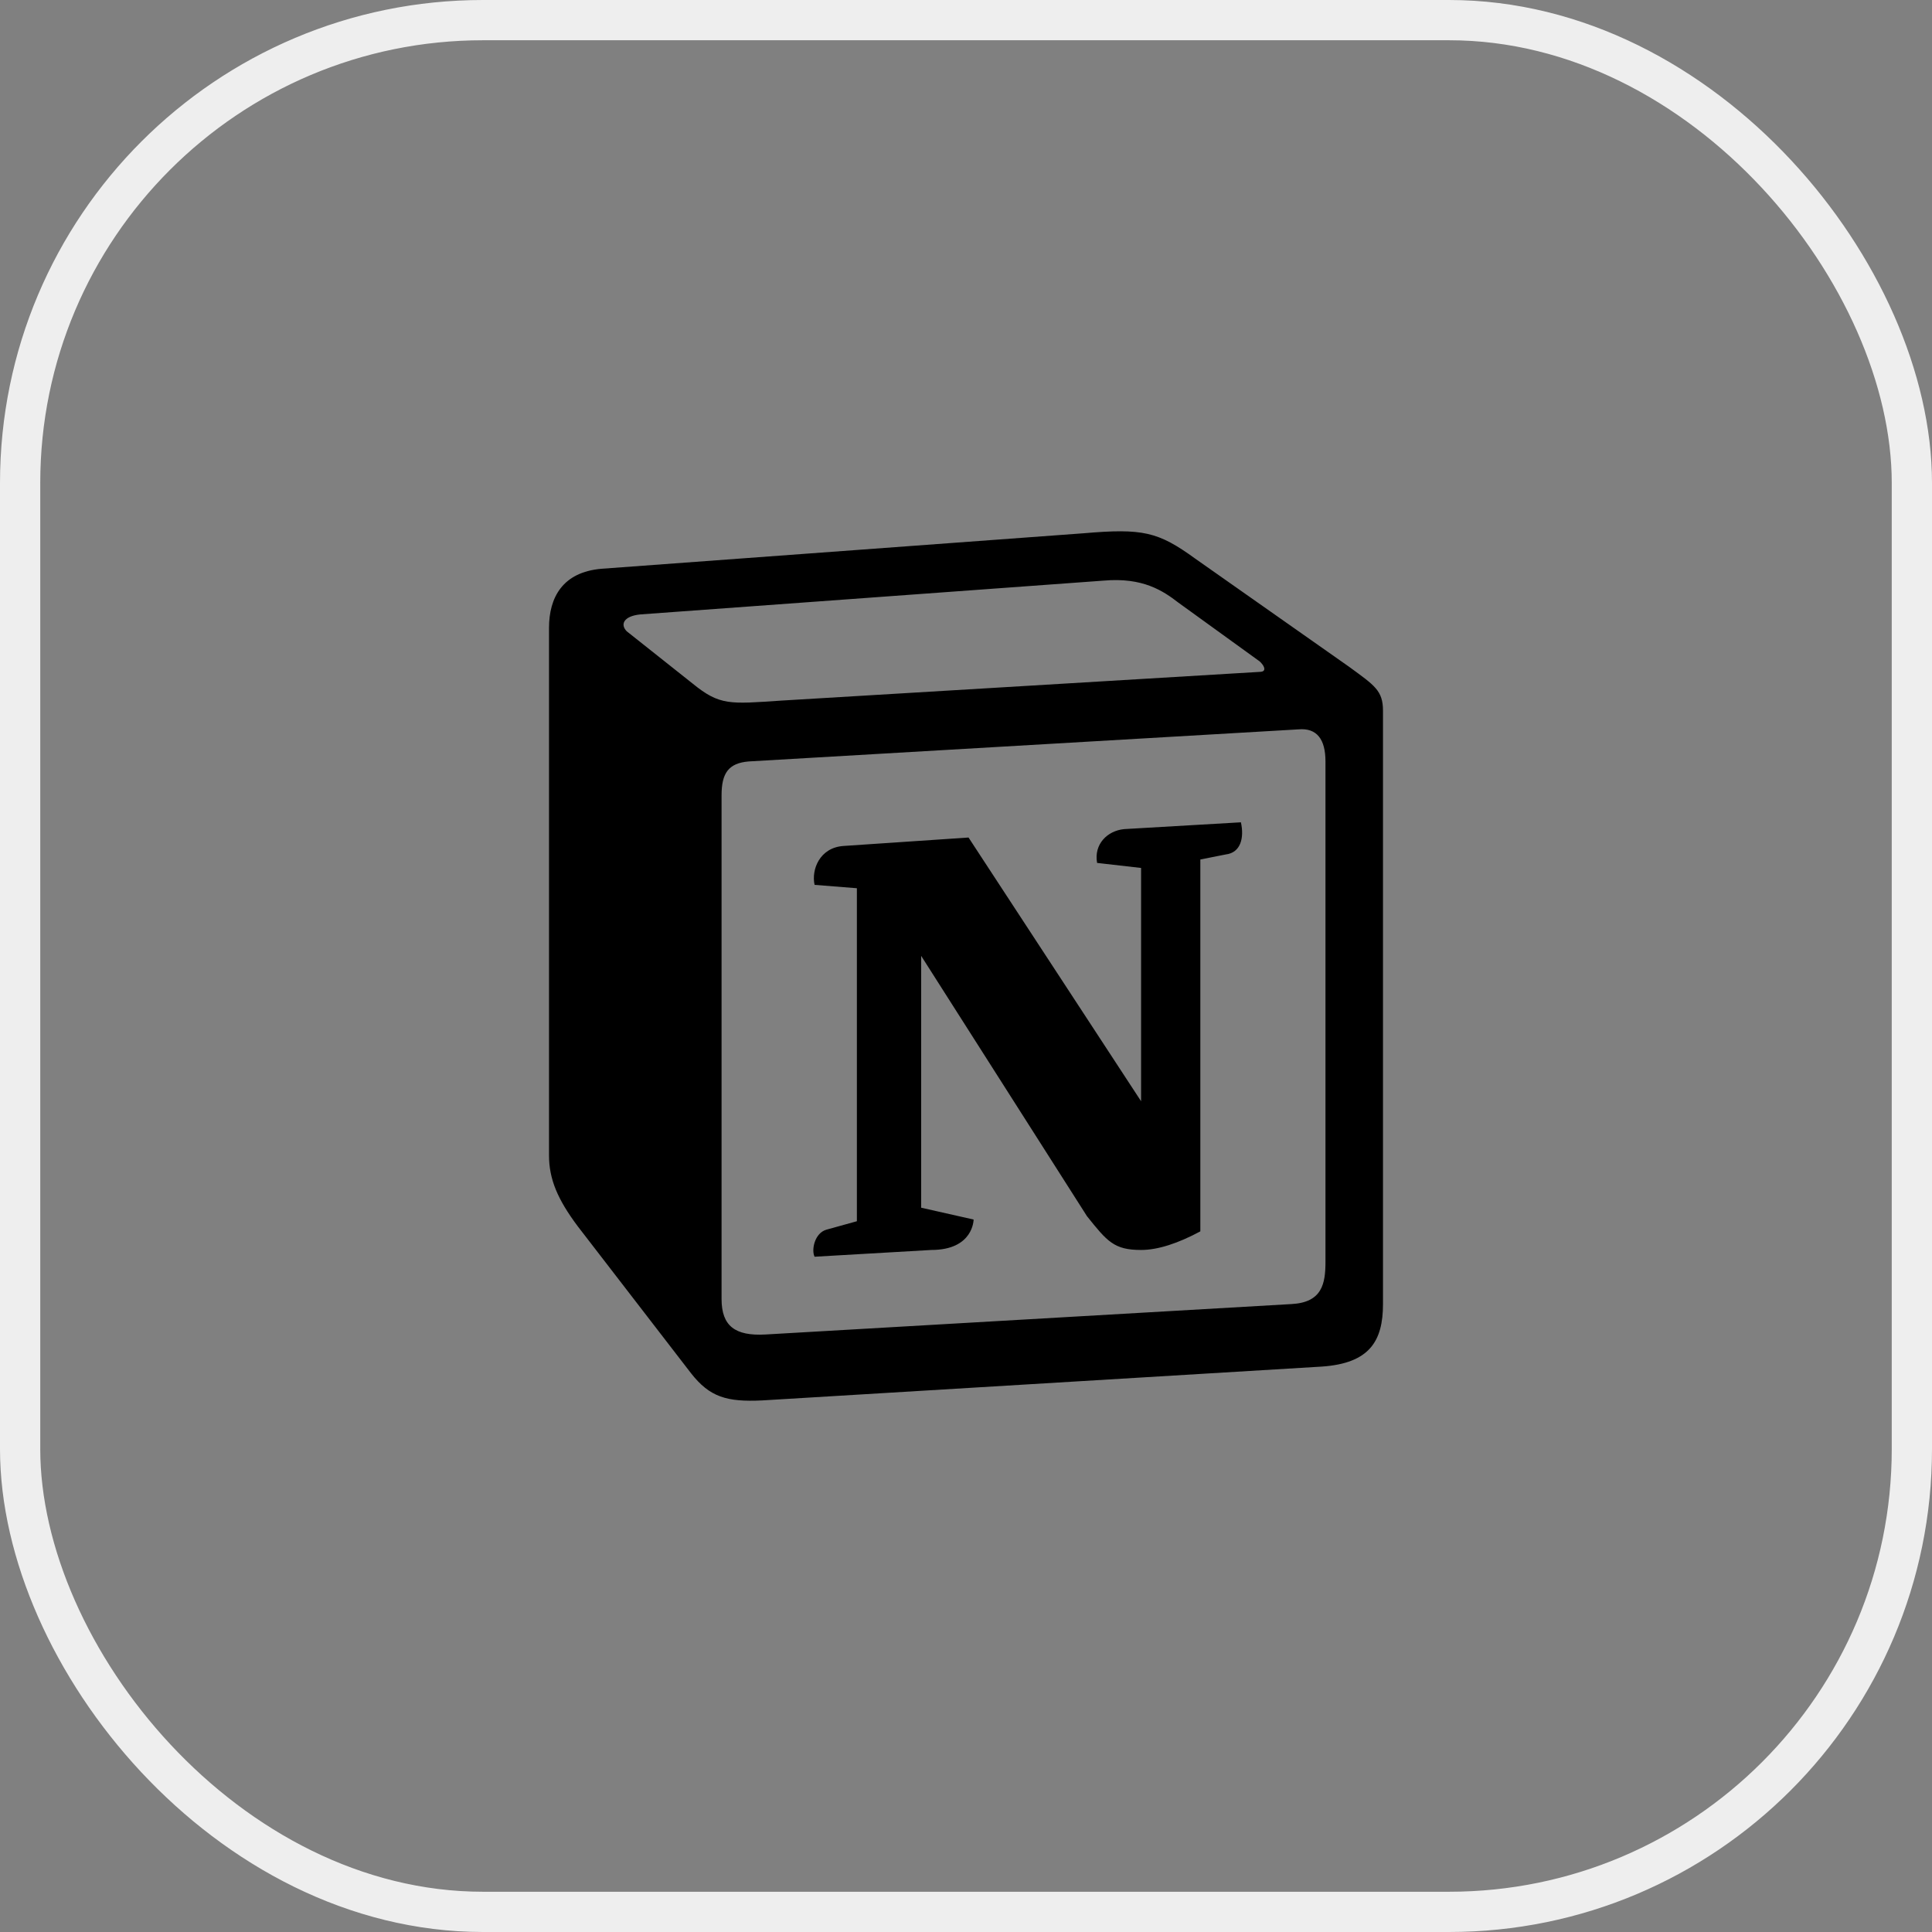
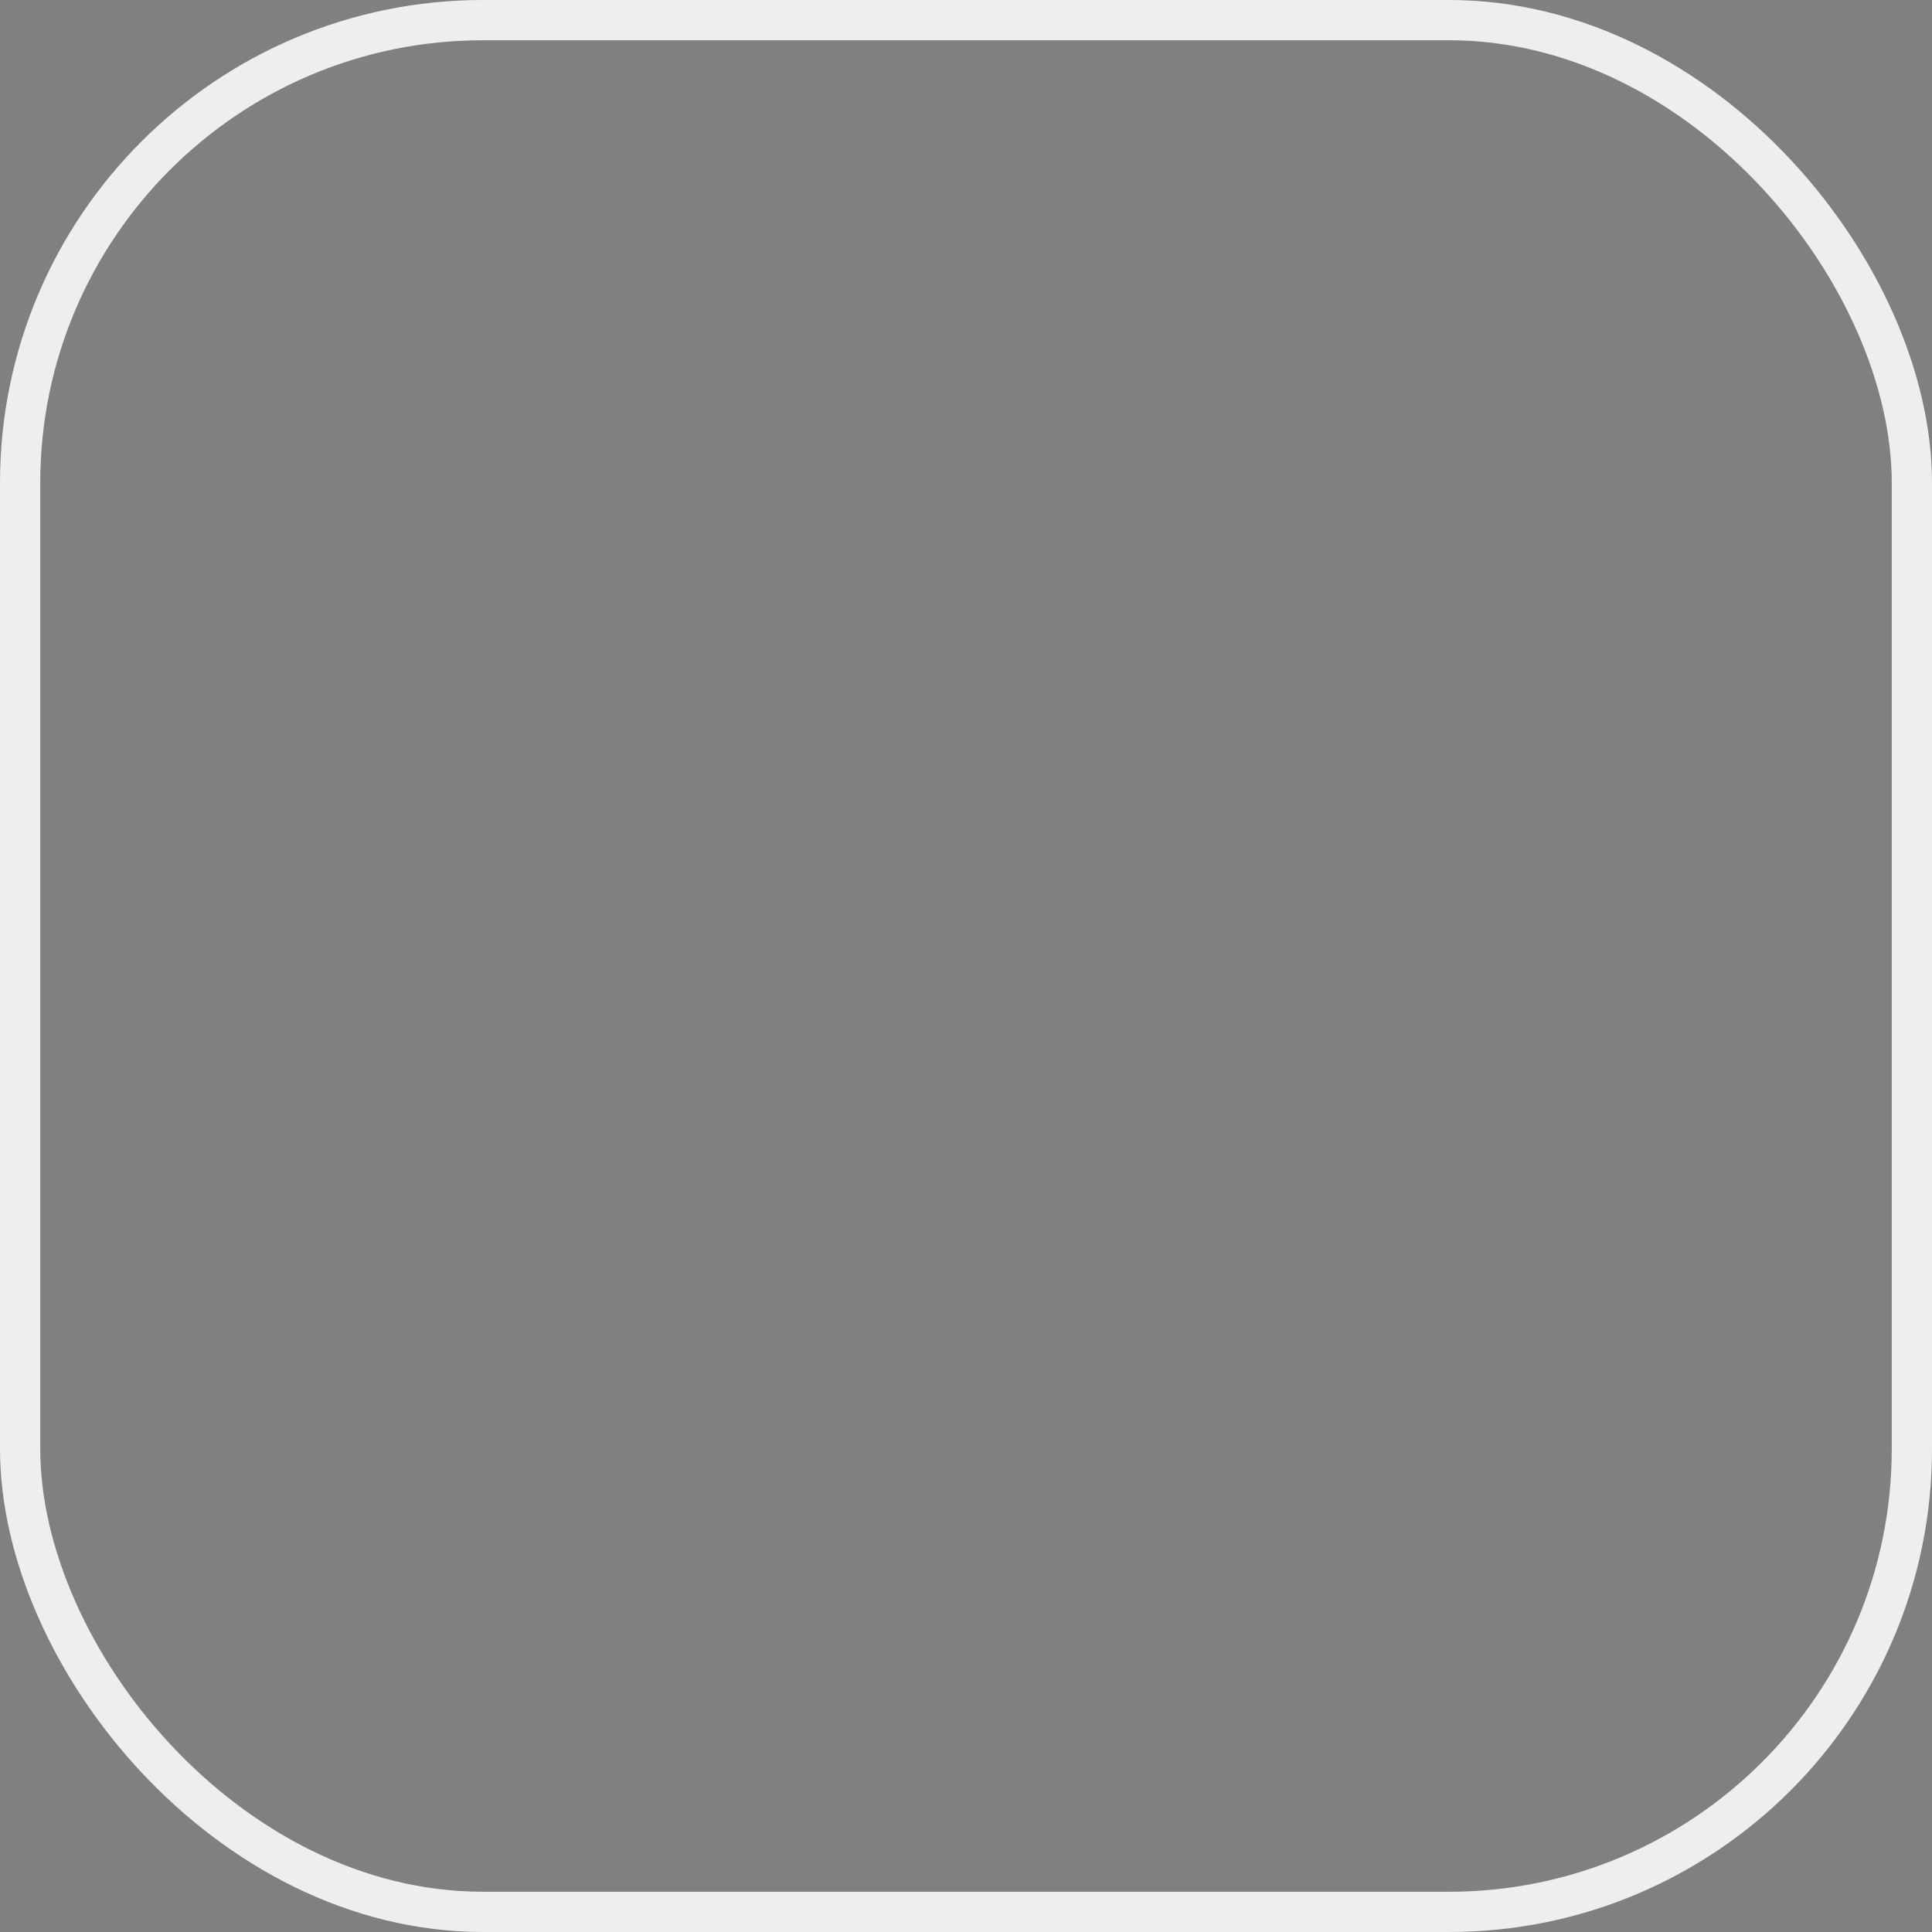
<svg xmlns="http://www.w3.org/2000/svg" width="48" height="48" viewBox="0 0 48 48" fill="none">
  <rect x="0" y="0" width="48" height="48" fill="#808080" stroke="none" />
  <rect x="0.5" y="0.5" width="47" height="47" rx="11.5" stroke="#EEEEEE" />
-   <path d="M17.213 16.987C17.884 17.533 18.137 17.491 19.398 17.407L31.292 16.693C31.544 16.693 31.334 16.441 31.25 16.399L29.275 14.971C28.896 14.678 28.392 14.341 27.425 14.425L15.909 15.265C15.489 15.307 15.405 15.517 15.572 15.685L17.213 16.987ZM17.927 19.759V32.273C17.927 32.945 18.263 33.197 19.019 33.155L32.09 32.399C32.847 32.357 32.931 31.895 32.931 31.348V18.918C32.931 18.373 32.721 18.079 32.258 18.121L18.599 18.918C18.095 18.961 17.927 19.213 17.927 19.759ZM30.83 20.43C30.914 20.808 30.83 21.186 30.451 21.229L29.822 21.354V30.593C29.275 30.887 28.77 31.055 28.35 31.055C27.678 31.055 27.509 30.845 27.005 30.215L22.886 23.748V30.005L24.189 30.299C24.189 30.299 24.189 31.055 23.138 31.055L20.238 31.223C20.154 31.055 20.238 30.635 20.532 30.551L21.289 30.341V22.068L20.238 21.984C20.154 21.606 20.364 21.06 20.953 21.018L24.063 20.808L28.35 27.36V21.564L27.257 21.439C27.173 20.976 27.509 20.64 27.929 20.599L30.83 20.43ZM14.942 14.131L26.921 13.249C28.392 13.123 28.771 13.208 29.695 13.879L33.519 16.567C34.15 17.029 34.36 17.155 34.36 17.659V32.399C34.36 33.322 34.024 33.869 32.847 33.952L18.936 34.793C18.053 34.835 17.633 34.709 17.17 34.12L14.354 30.467C13.85 29.794 13.64 29.291 13.64 28.703V15.601C13.64 14.845 13.976 14.215 14.942 14.131Z" fill="black" />
</svg>